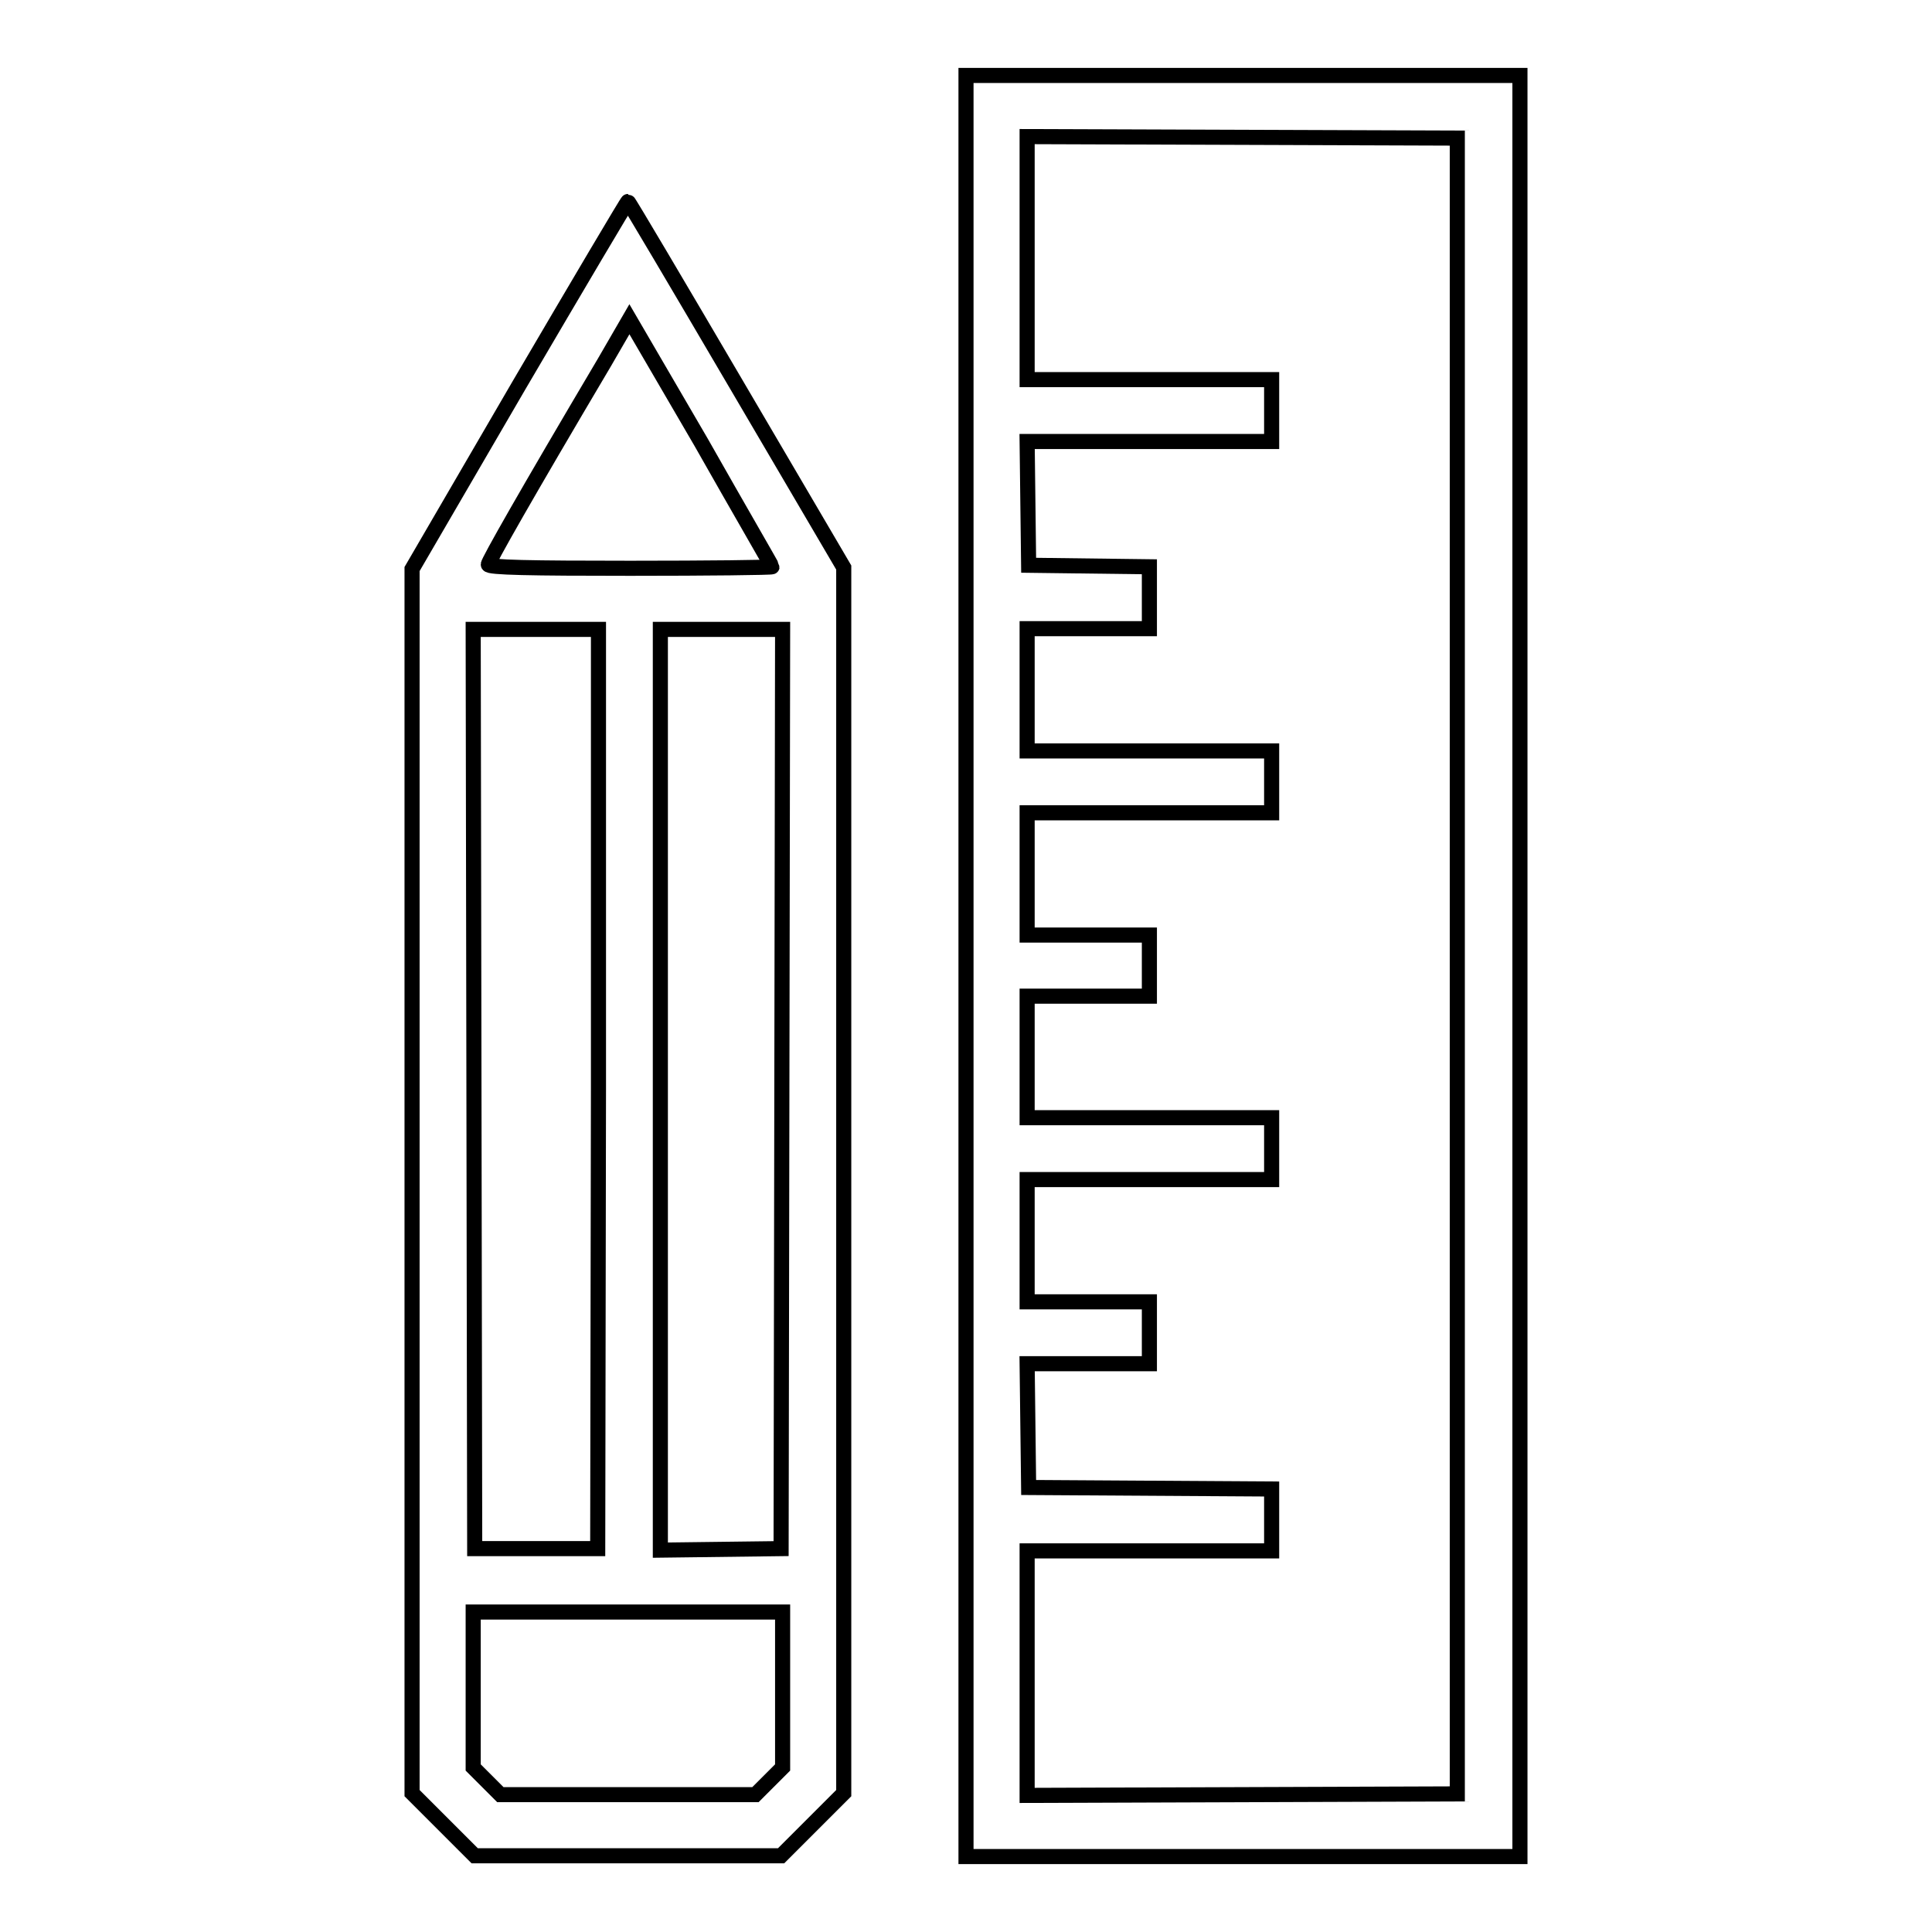
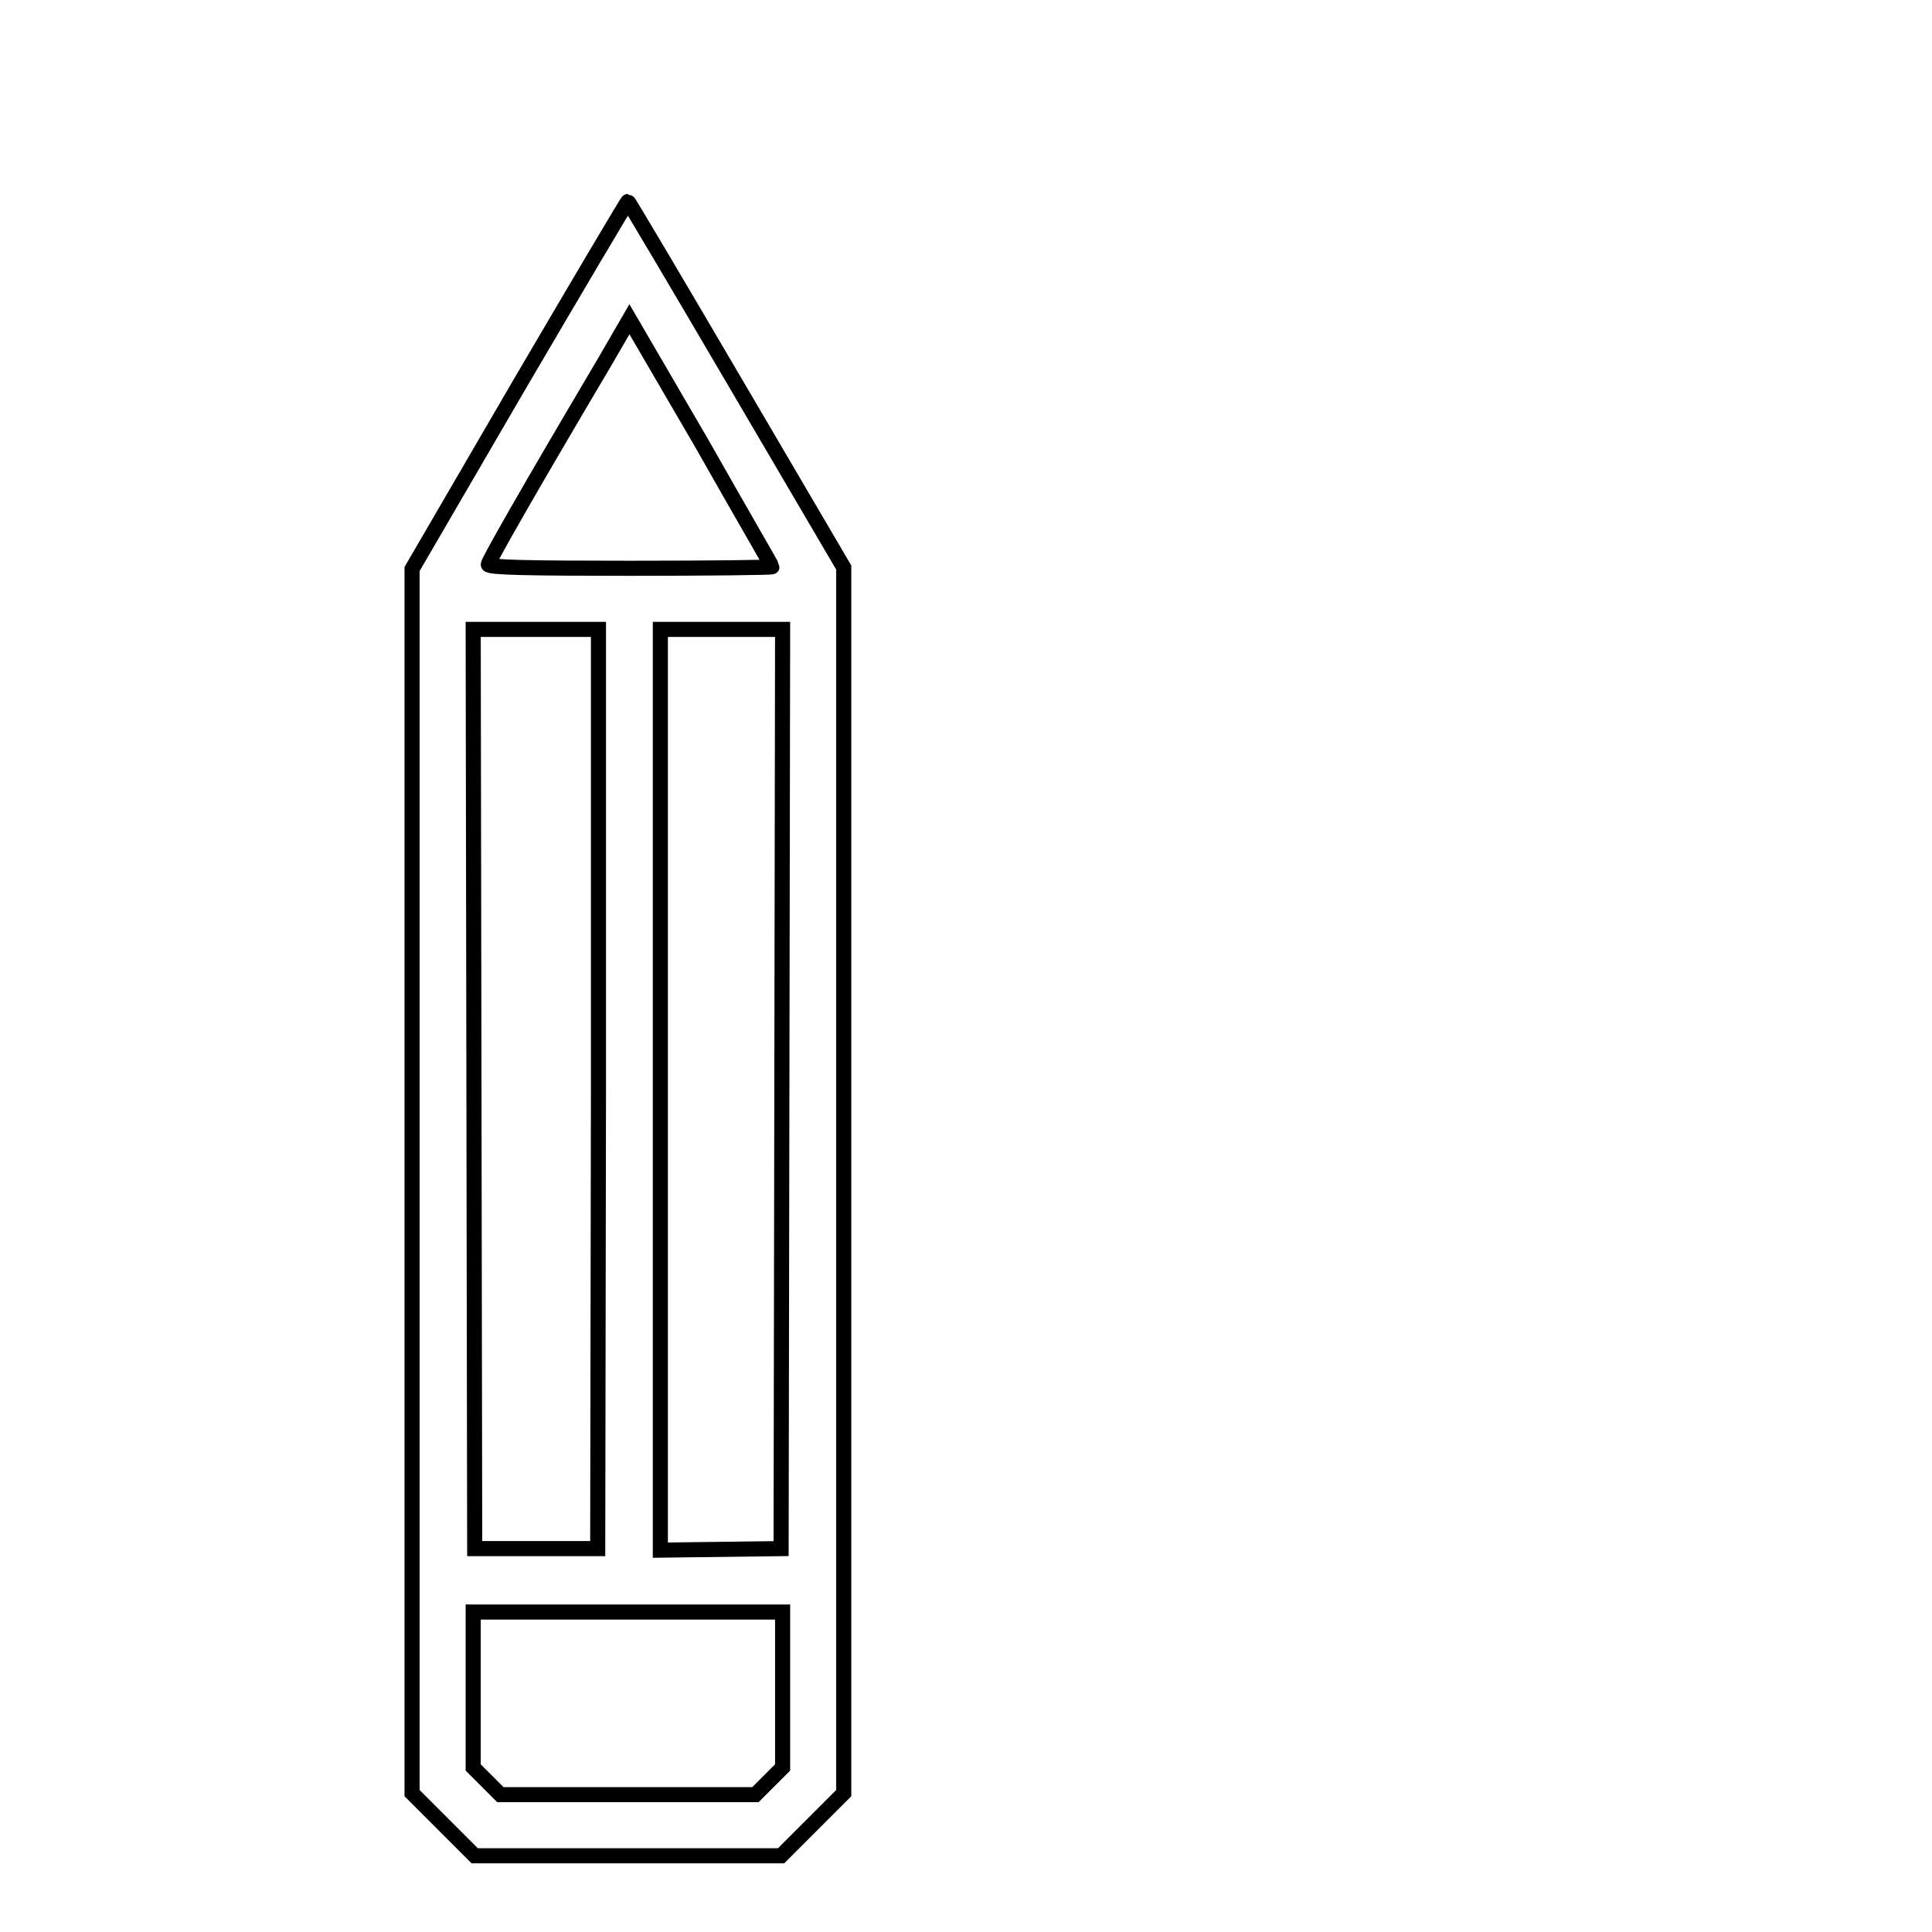
<svg xmlns="http://www.w3.org/2000/svg" version="1.1" x="0px" y="0px" viewBox="0 0 256 256" enable-background="new 0 0 256 256" xml:space="preserve">
  <g>
    <g>
      <g>
-         <path stroke-width="2" fill-opacity="0" stroke="#000000" d="M128,128v118h36.7h36.7V128V10h-36.7H128V128z M193.1,128v109.7l-28.5,0.1l-28.5,0.1v-16.2v-16.2h16.2h16.2v-4.1v-4.1l-16.1-0.1l-16.1-0.1l-0.1-8.2l-0.1-8.2h8.1h8.1v-4.1v-4.1h-8.1h-8.1v-8.1v-8.1h16.2h16.2v-4.1v-4.1h-16.2h-16.2v-8.1V132h8.1h8.1v-4v-4.1h-8.1h-8.1v-8.1v-8.1h16.2h16.2v-4.1v-4.1h-16.2h-16.2v-8.1v-8.1h8.1h8.1v-4.1v-4.1l-8-0.1l-8-0.1l-0.1-8.2l-0.1-8.2h16.2h16.2v-4.1v-4.1h-16.2h-16.2V34.3V18.1l28.5,0.1l28.5,0.1V128z" />
        <path stroke-width="2" fill-opacity="0" stroke="#000000" d="M68.8,51L54.6,75.4v81.1v81.1l4.2,4.2l4.1,4.1h20.3h20.3l4.1-4.1l4.2-4.2v-81.2V75.2L97.6,51c-7.8-13.3-14.3-24.3-14.4-24.3C83.1,26.7,76.6,37.7,68.8,51z M102.3,75.1c0,0.1-8.5,0.2-18.8,0.2c-13.2,0-18.8-0.1-18.8-0.5c0-0.4,4.8-8.9,15.4-26.8l3.3-5.7l9.5,16.3C98,67.6,102.3,75,102.3,75.1z M79.3,144.3l-0.1,60.9H71h-8.1l-0.1-60.9l-0.1-60.9H71h8.3L79.3,144.3z M103.6,144.3l-0.1,60.9l-8,0.1l-8,0.1v-61v-61h8.1h8.1L103.6,144.3z M103.7,223.9v10.3l-1.8,1.8l-1.8,1.8H83.2H66.3l-1.8-1.8l-1.8-1.8V224v-10.4h20.5h20.5V223.9z" />
      </g>
    </g>
  </g>
</svg>